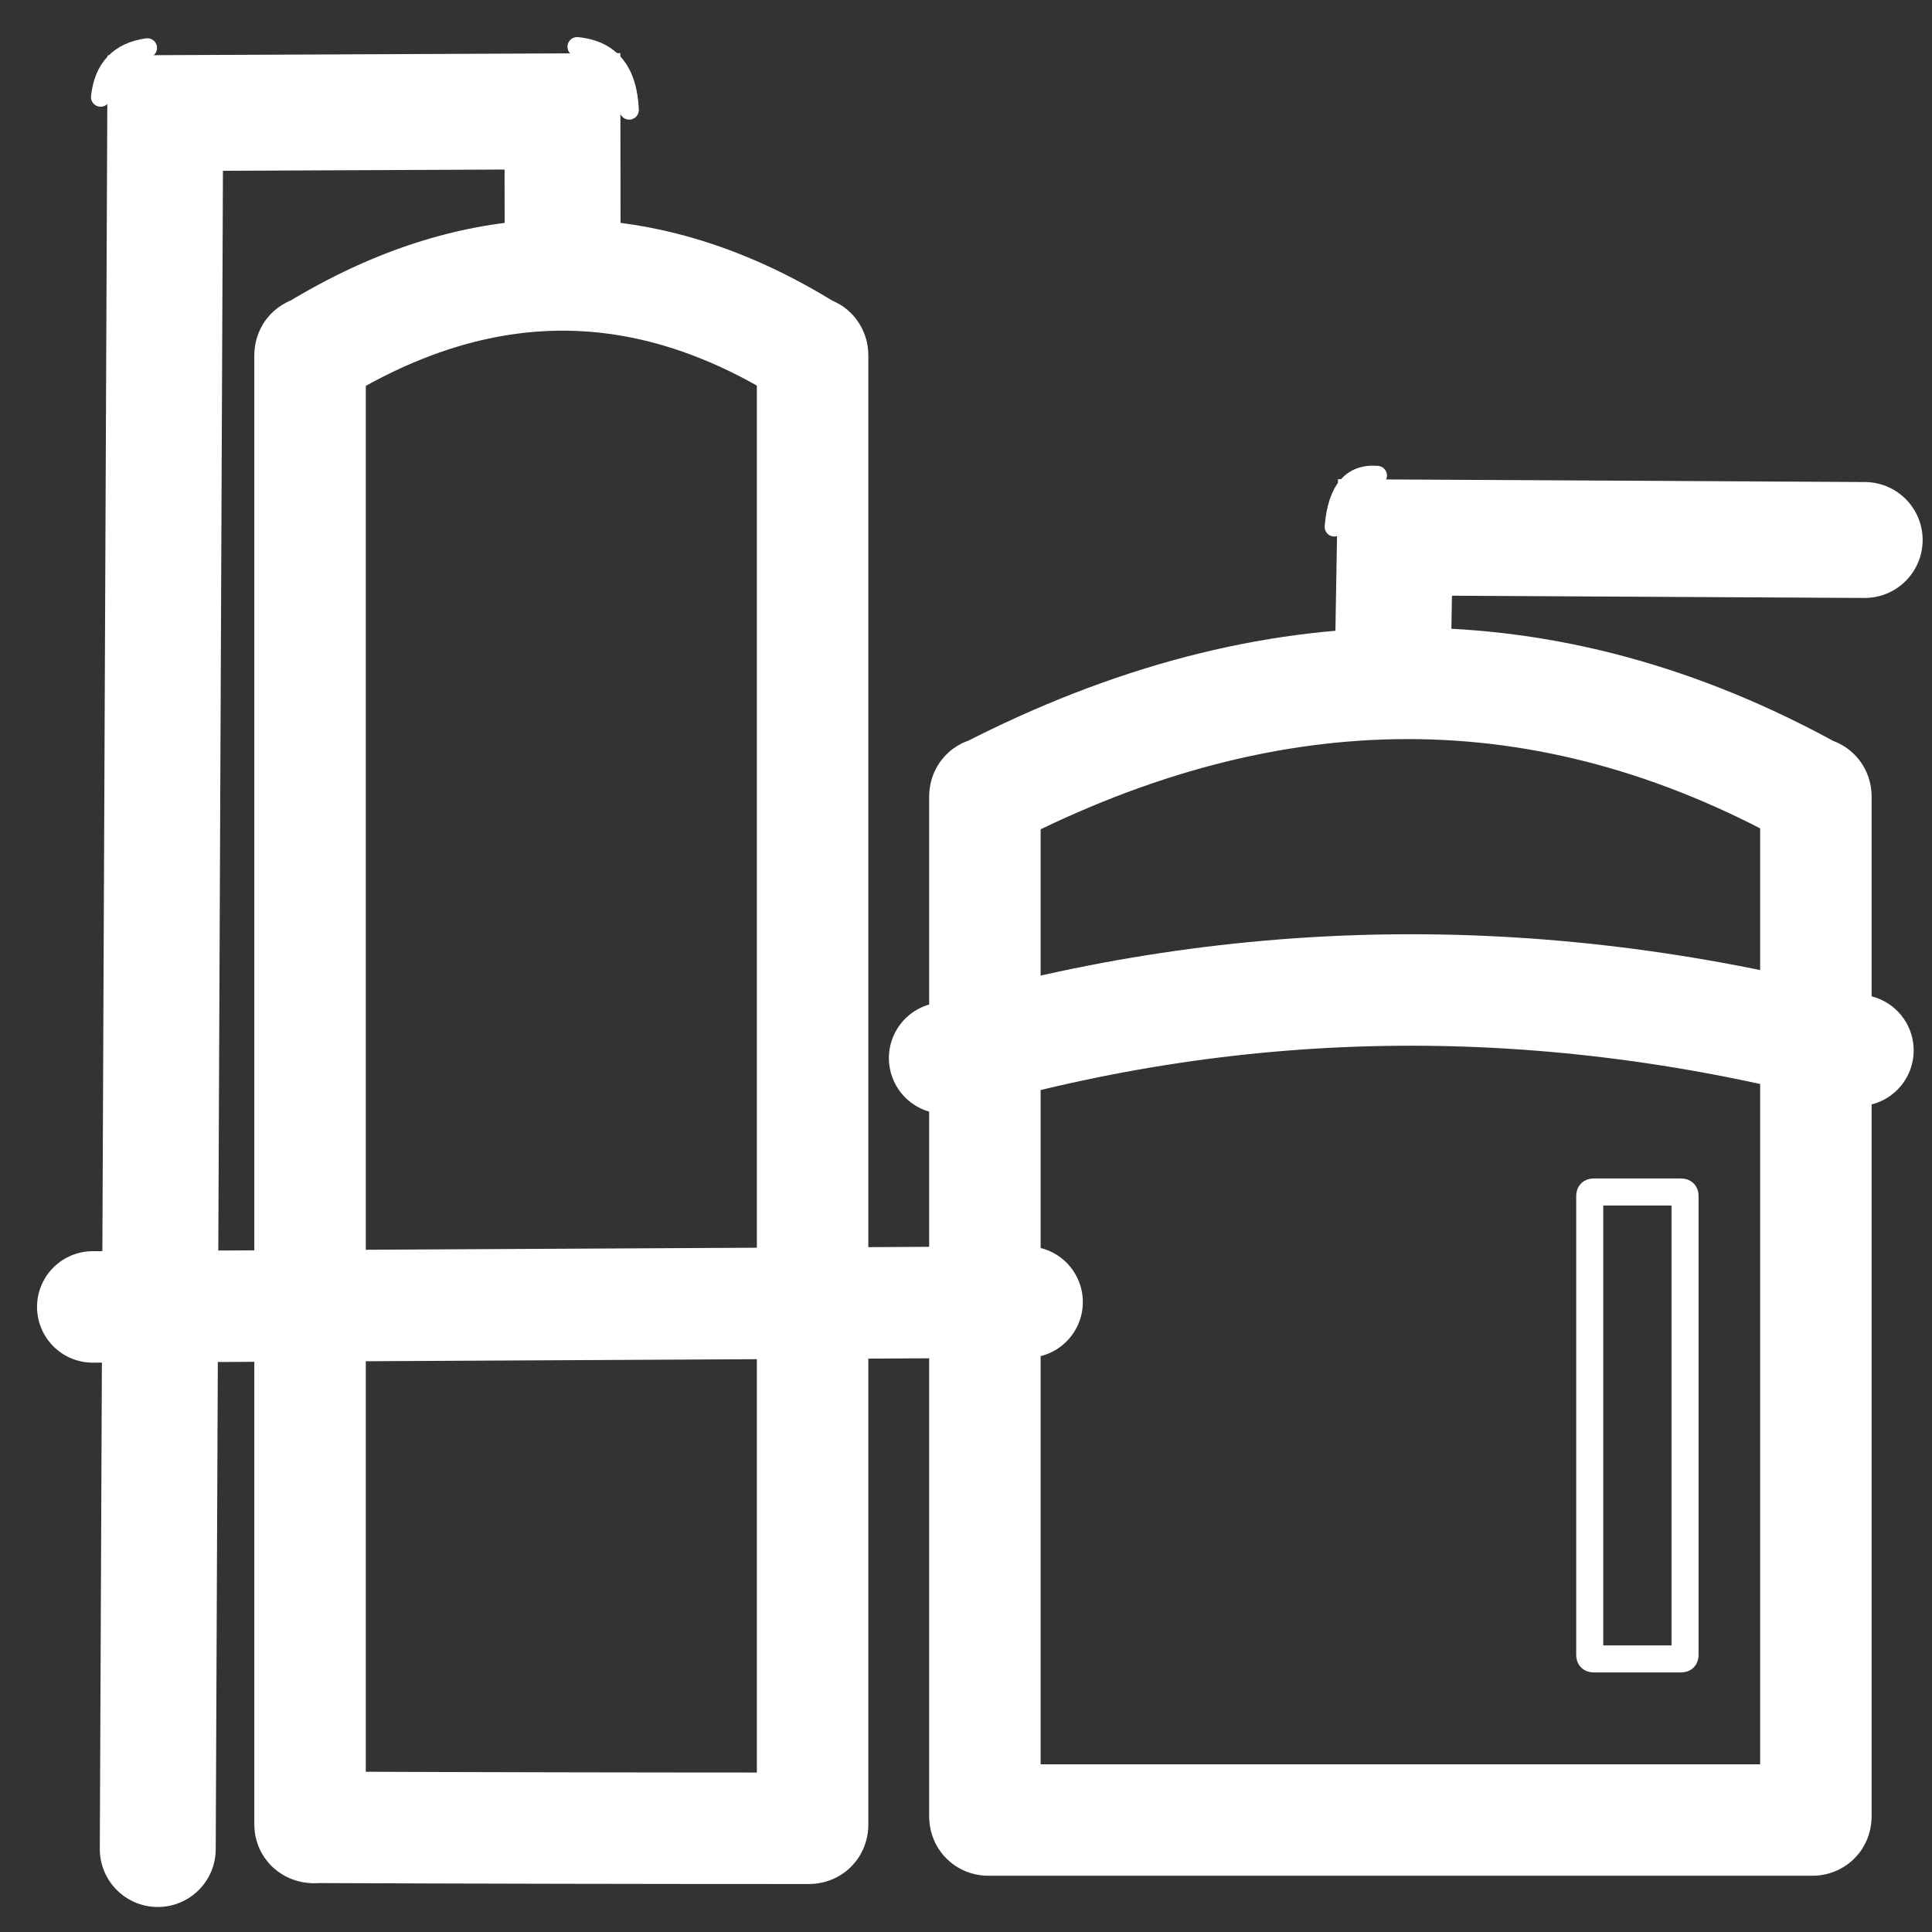
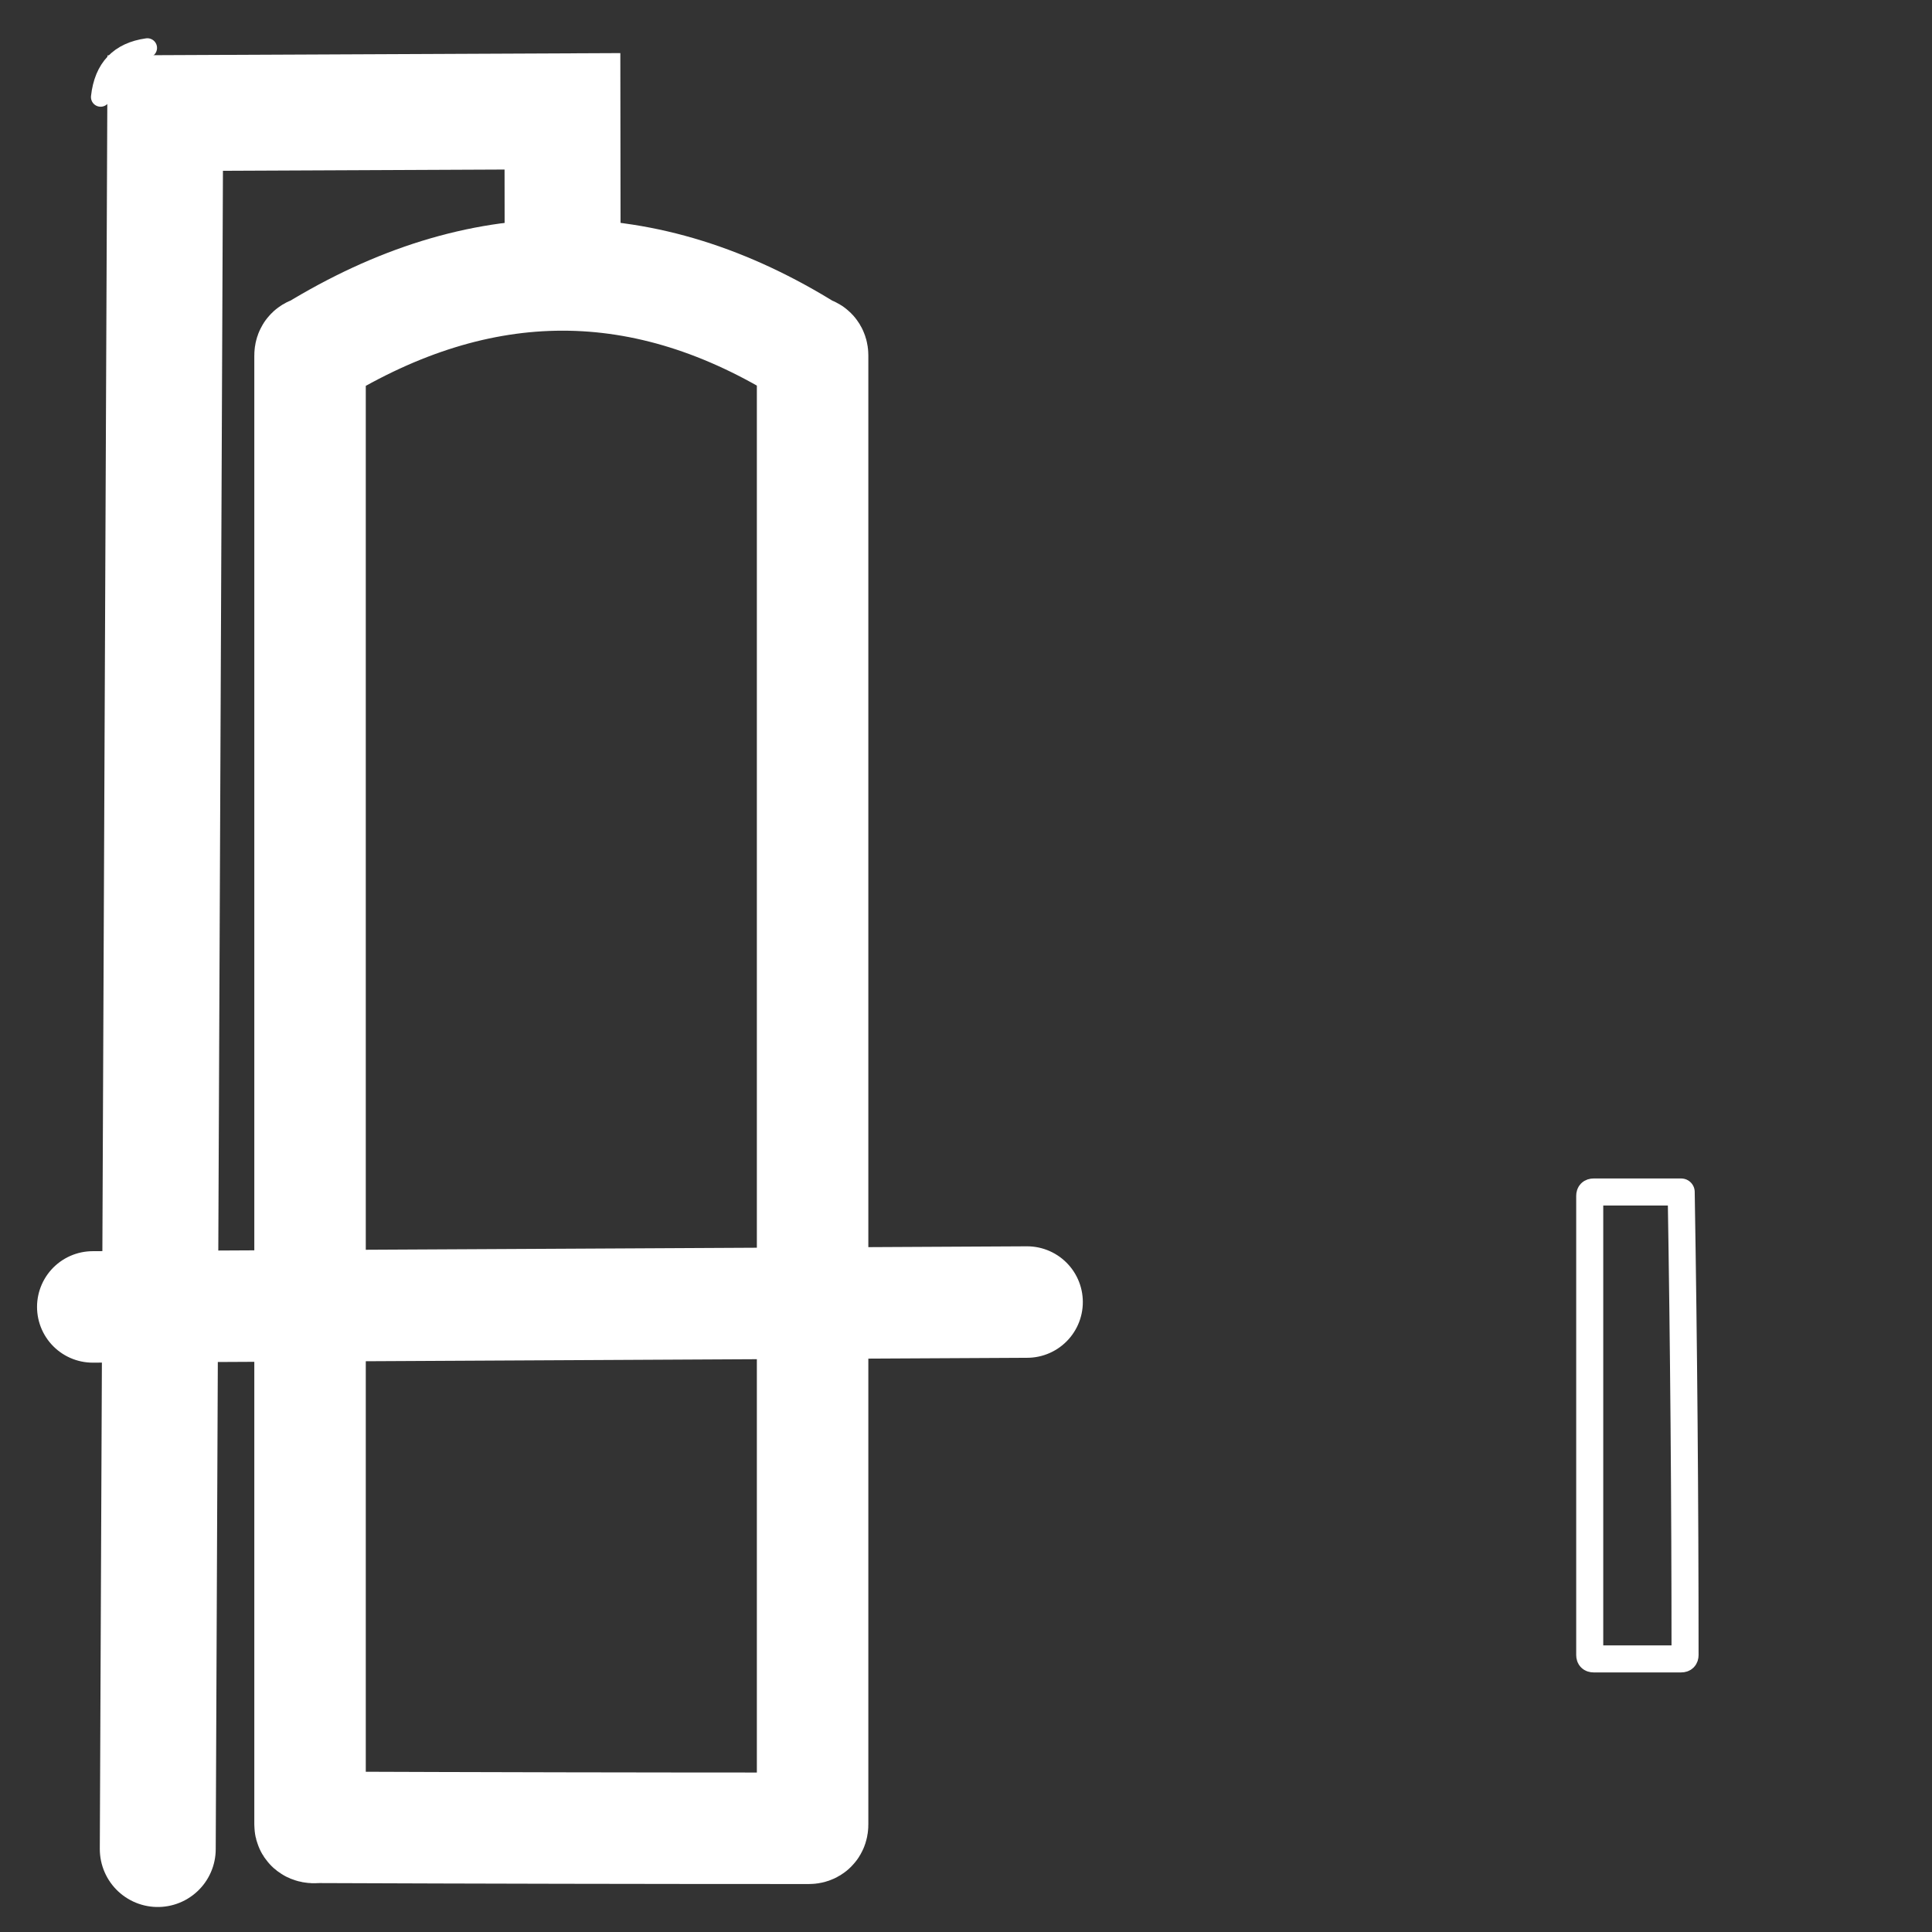
<svg xmlns="http://www.w3.org/2000/svg" width="500.00" height="500.00" viewBox="0.00 0.00 500.00 500.00">
  <rect x="0.00" y="0.00" width="500.00" height="500.00" fill="#333333" stroke="none" />
  <g stroke-linecap="round" id="レイヤー_2_のコピー">
-     <path d="M255.85,205.21 Q366.23,148.49 468.99,205.21 Q469.95,205.21 469.95,206.17 Q469.95,338.11 469.95,470.06 Q469.95,471.02 468.99,471.02 Q362.42,471.02 255.85,471.02 Q254.89,471.02 254.89,470.06 Q254.89,338.11 254.89,206.17 Q254.89,205.21 255.85,205.21 Z" fill="none" stroke="rgb(255, 255, 255)" stroke-width="28.85" stroke-opacity="1.00" stroke-linejoin="round" />
    <path d="M81.20,91.02 Q145.92,51.29 209.34,91.02 Q210.30,91.02 210.30,91.99 Q210.30,282.09 210.30,472.19 Q210.30,473.16 209.34,473.16 Q145.27,473.16 82.00,472.91 Q80.24,473.16 80.24,472.19 Q80.24,282.09 80.24,91.99 Q80.24,91.02 81.20,91.02 Z" fill="none" stroke="rgb(255, 255, 255)" stroke-width="28.85" stroke-opacity="1.00" stroke-linejoin="round" />
    <path d="M24.01,338.23 L265.81,336.97" fill="none" stroke="rgb(255, 255, 255)" stroke-width="28.85" stroke-opacity="1.00" stroke-linejoin="round" />
-     <path d="M244.47,273.83 Q360.60,239.61 480.83,271.84" fill="none" stroke="rgb(255, 255, 255)" stroke-width="28.85" stroke-opacity="1.00" stroke-linejoin="round" />
    <path d="M145.61,69.30 L145.56,28.81 L42.76,29.27 L40.83,478.53" fill="none" stroke="rgb(255, 255, 255)" stroke-width="30.00" stroke-opacity="1.00" stroke-linejoin="miter" />
-     <path d="M149.36,12.10 Q162.20,13.35 162.83,28.46" fill="none" stroke="rgb(255, 255, 255)" stroke-width="5.00" stroke-opacity="1.00" stroke-linejoin="round" />
    <path d="M26.04,25.12 Q27.27,13.92 38.14,12.40" fill="none" stroke="rgb(255, 255, 255)" stroke-width="5.00" stroke-opacity="1.00" stroke-linejoin="round" />
-     <path d="M360.42,174.06 L361.02,139.09 L482.58,139.75" fill="none" stroke="rgb(255, 255, 255)" stroke-width="30.00" stroke-opacity="1.00" stroke-linejoin="miter" />
-     <path d="M345.32,136.35 Q346.48,122.20 356.45,123.06" fill="none" stroke="rgb(255, 255, 255)" stroke-width="5.00" stroke-opacity="1.00" stroke-linejoin="round" />
-     <path d="M412.42,308.49 Q423.75,308.49 435.09,308.49 Q436.09,308.49 436.09,309.49 Q436.09,368.90 436.09,428.32 Q436.09,429.32 435.09,429.32 Q423.75,429.32 412.42,429.32 Q411.42,429.32 411.42,428.32 Q411.42,368.90 411.42,309.49 Q411.42,308.49 412.42,308.49 Z" fill="none" stroke="rgb(255, 255, 255)" stroke-width="7.00" stroke-opacity="1.00" stroke-linejoin="round" />
+     <path d="M412.42,308.49 Q423.75,308.49 435.09,308.49 Q436.09,368.90 436.09,428.32 Q436.09,429.32 435.09,429.32 Q423.75,429.32 412.42,429.32 Q411.42,429.32 411.42,428.32 Q411.42,368.90 411.42,309.49 Q411.42,308.49 412.42,308.49 Z" fill="none" stroke="rgb(255, 255, 255)" stroke-width="7.00" stroke-opacity="1.00" stroke-linejoin="round" />
  </g>
</svg>